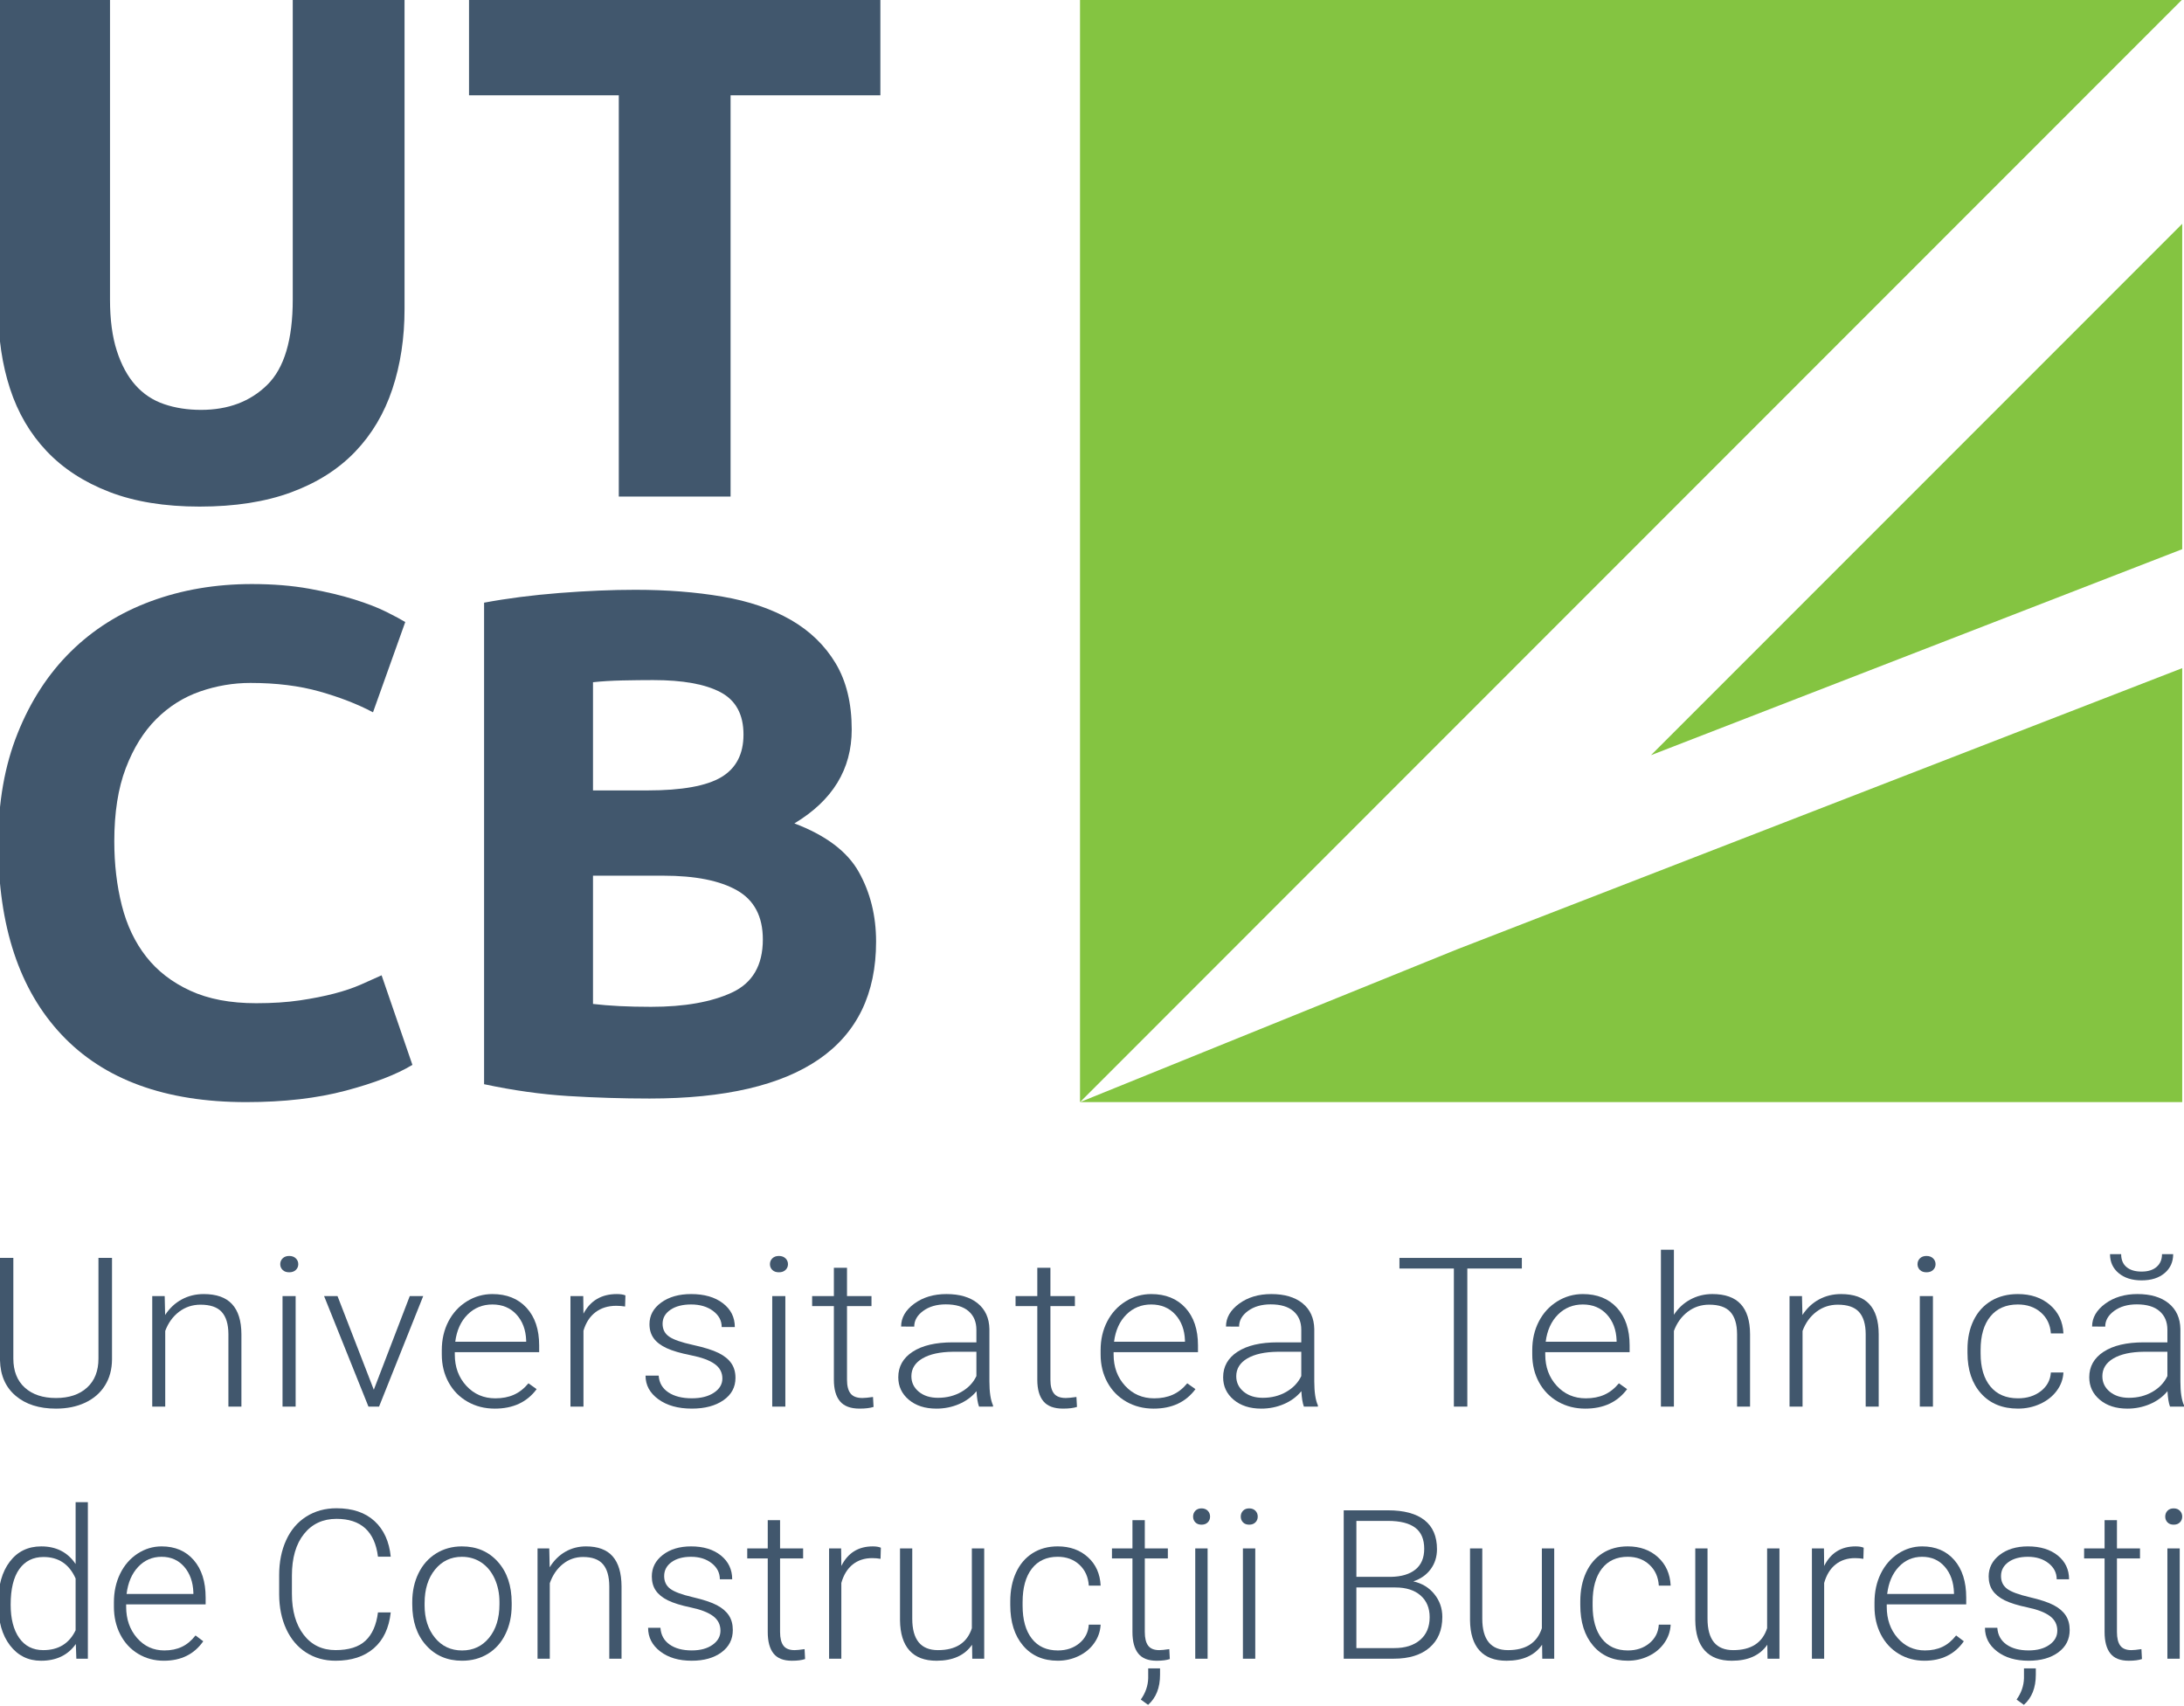
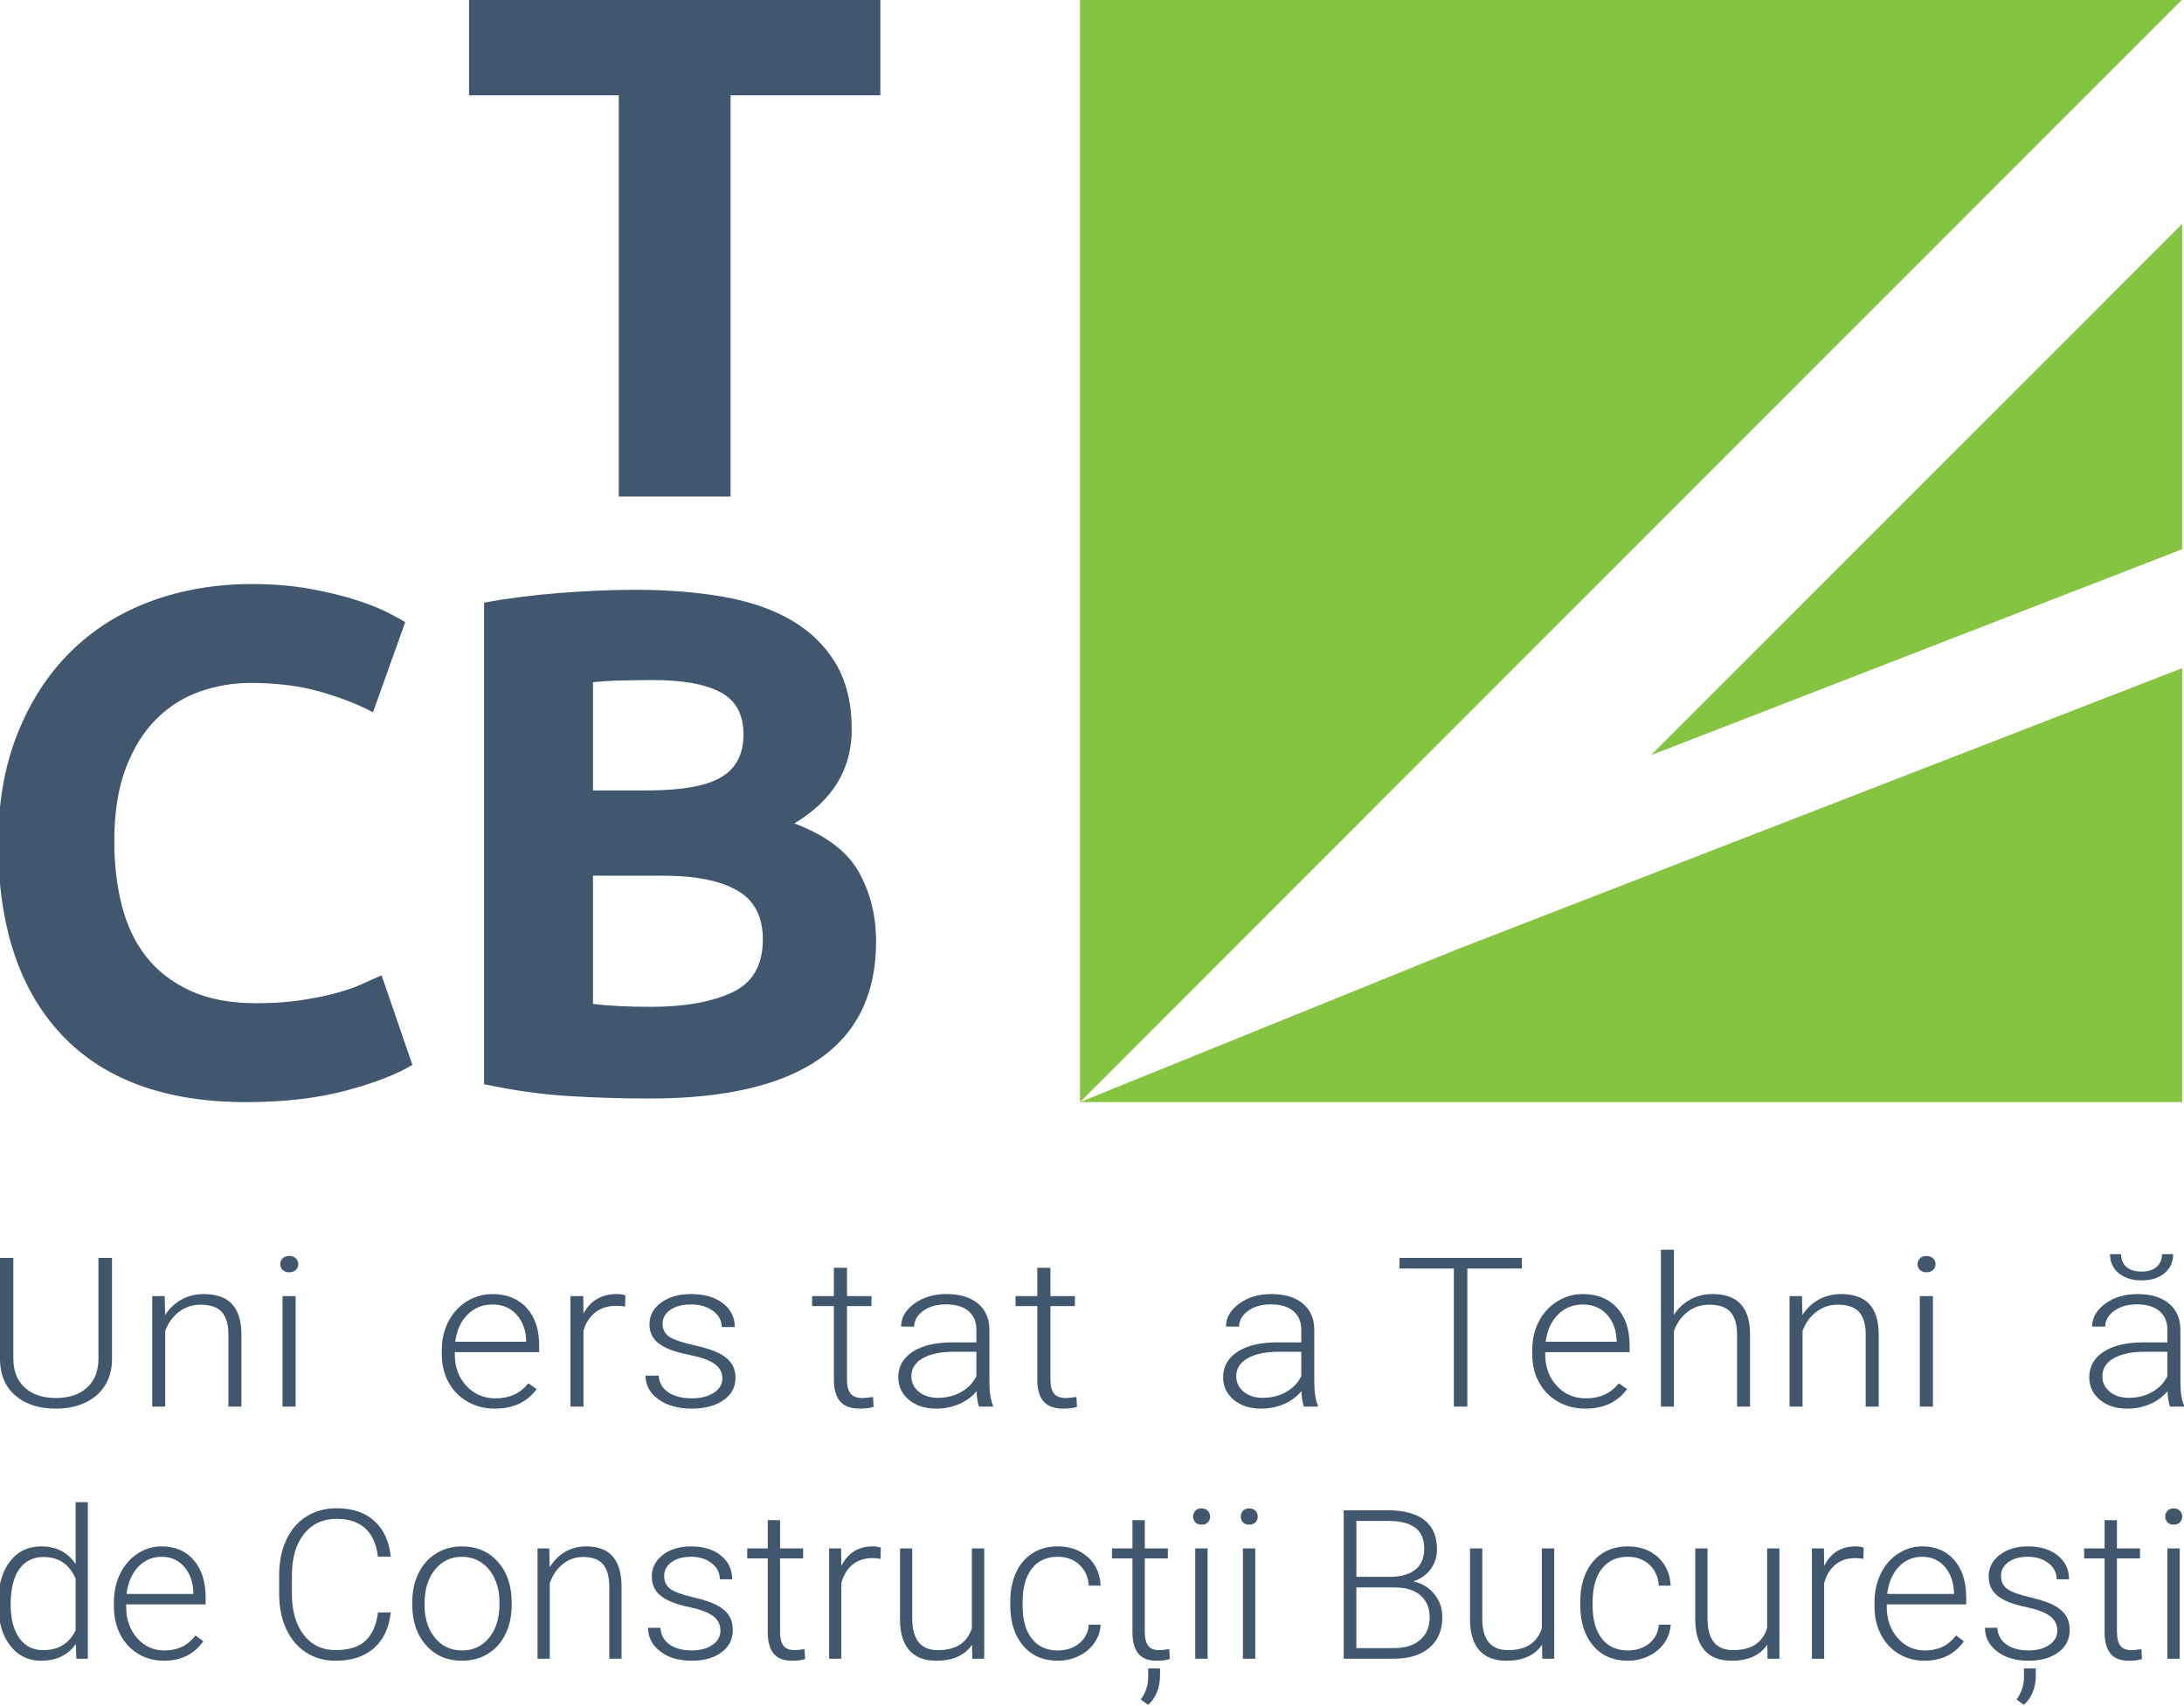
<svg xmlns="http://www.w3.org/2000/svg" width="160" height="125" viewBox="0 0 160 125" fill="none">
  <g clip-path="url(#clip0_2202_44)">
    <path d="M159.869 40.237V16.398L120.952 55.329L159.869 40.237Z" fill="#84C441" />
    <path d="M106.723 69.563L79.122 80.748H159.869V48.953L106.723 69.563Z" fill="#84C441" />
    <path d="M94.133 65.729L159.835 0H79.122V80.748L79.904 79.967L94.133 65.729Z" fill="#84C441" />
-     <path d="M14.621 37.116C12.067 37.116 9.862 36.757 8.007 36.04C6.152 35.323 4.621 34.326 3.413 33.049C2.205 31.772 1.313 30.249 0.736 28.481C0.158 26.713 -0.131 24.762 -0.131 22.627V0H8.059V21.945C8.059 23.415 8.225 24.667 8.558 25.699C8.89 26.731 9.345 27.572 9.923 28.219C10.5 28.867 11.2 29.33 12.023 29.61C12.845 29.891 13.747 30.03 14.727 30.03C16.722 30.03 18.34 29.418 19.583 28.192C20.826 26.968 21.447 24.884 21.447 21.945V0H29.637V22.627C29.637 24.762 29.339 26.722 28.744 28.507C28.149 30.292 27.24 31.824 26.014 33.101C24.789 34.378 23.232 35.367 21.342 36.066C19.452 36.766 17.212 37.116 14.621 37.116Z" fill="#41576D" />
    <path d="M64.496 0V6.982H53.522V36.381H45.333V6.982H34.361V0H64.496Z" fill="#41576D" />
    <path d="M18.035 80.748C12.119 80.748 7.613 79.104 4.515 75.812C1.417 72.524 -0.131 67.851 -0.131 61.795C-0.131 58.786 0.341 56.1 1.287 53.738C2.232 51.374 3.526 49.379 5.172 47.752C6.817 46.125 8.776 44.891 11.052 44.051C13.327 43.211 15.793 42.791 18.453 42.791C19.994 42.791 21.394 42.905 22.654 43.132C23.914 43.361 25.016 43.623 25.961 43.92C26.906 44.218 27.694 44.523 28.323 44.839C28.953 45.154 29.408 45.4 29.689 45.574L27.326 52.188C26.205 51.593 24.902 51.086 23.415 50.665C21.927 50.245 20.239 50.036 18.349 50.036C17.089 50.036 15.855 50.245 14.648 50.665C13.441 51.086 12.373 51.76 11.445 52.687C10.517 53.614 9.774 54.813 9.214 56.283C8.653 57.752 8.373 59.539 8.373 61.639C8.373 63.319 8.557 64.885 8.924 66.336C9.291 67.789 9.887 69.041 10.71 70.091C11.531 71.141 12.608 71.973 13.938 72.584C15.268 73.198 16.878 73.502 18.768 73.502C19.958 73.502 21.025 73.433 21.971 73.293C22.916 73.153 23.755 72.986 24.491 72.794C25.226 72.603 25.872 72.383 26.433 72.138C26.993 71.894 27.5 71.665 27.956 71.456L30.213 78.018C29.058 78.719 27.431 79.348 25.331 79.907C23.231 80.466 20.799 80.748 18.035 80.748Z" fill="#41576D" />
    <path d="M47.592 80.485C45.597 80.485 43.609 80.423 41.633 80.302C39.655 80.179 37.599 79.891 35.464 79.435V44.156C37.144 43.841 38.982 43.605 40.978 43.447C42.972 43.291 44.827 43.212 46.542 43.212C48.853 43.212 50.978 43.379 52.92 43.711C54.862 44.044 56.533 44.612 57.935 45.417C59.334 46.223 60.427 47.28 61.216 48.593C62.003 49.905 62.397 51.525 62.397 53.45C62.397 56.355 60.997 58.647 58.197 60.328C60.507 61.202 62.082 62.393 62.922 63.898C63.762 65.402 64.182 67.1 64.182 68.989C64.182 72.805 62.791 75.675 60.009 77.599C57.225 79.523 53.085 80.485 47.592 80.485ZM43.443 57.911H47.434C49.953 57.911 51.755 57.587 52.841 56.94C53.926 56.292 54.468 55.251 54.468 53.815C54.468 52.346 53.908 51.314 52.789 50.718C51.669 50.124 50.024 49.827 47.854 49.827C47.153 49.827 46.401 49.836 45.596 49.853C44.791 49.871 44.073 49.915 43.443 49.983V57.911ZM43.443 64.159V73.555C44.038 73.625 44.685 73.678 45.386 73.713C46.086 73.748 46.856 73.766 47.696 73.766C50.145 73.766 52.123 73.416 53.629 72.716C55.133 72.015 55.886 70.721 55.886 68.831C55.886 67.151 55.257 65.952 53.997 65.234C52.737 64.517 50.934 64.158 48.59 64.158L43.443 64.159Z" fill="#41576D" />
    <path d="M8.206 92.162V99.599C8.201 100.333 8.028 100.971 7.686 101.515C7.344 102.059 6.862 102.476 6.241 102.768C5.619 103.06 4.905 103.205 4.099 103.205C2.871 103.205 1.888 102.893 1.149 102.266C0.41 101.641 0.027 100.774 0 99.667V92.162H0.977V99.531C0.977 100.449 1.258 101.161 1.818 101.667C2.378 102.174 3.139 102.427 4.099 102.427C5.059 102.427 5.818 102.173 6.377 101.664C6.935 101.155 7.213 100.447 7.213 99.539V92.162L8.206 92.162Z" fill="#41576D" />
    <path d="M12.066 94.96L12.098 96.344C12.424 95.846 12.829 95.465 13.315 95.204C13.8 94.942 14.337 94.811 14.924 94.811C15.853 94.811 16.544 95.055 16.997 95.544C17.451 96.033 17.681 96.766 17.686 97.743V103.056H16.733V97.736C16.728 97.013 16.564 96.474 16.241 96.119C15.918 95.765 15.401 95.589 14.691 95.589C14.099 95.589 13.575 95.762 13.118 96.109C12.662 96.456 12.324 96.923 12.105 97.512V103.056H11.153V94.96H12.066Z" fill="#41576D" />
    <path d="M20.53 92.622C20.53 92.453 20.589 92.31 20.707 92.195C20.824 92.078 20.984 92.019 21.188 92.019C21.391 92.019 21.552 92.078 21.671 92.195C21.791 92.311 21.851 92.454 21.851 92.622C21.851 92.79 21.791 92.932 21.671 93.045C21.551 93.16 21.39 93.216 21.188 93.216C20.985 93.216 20.824 93.16 20.707 93.045C20.589 92.932 20.53 92.79 20.53 92.622ZM21.659 103.056H20.698V94.96H21.659V103.056Z" fill="#41576D" />
-     <path d="M27.385 101.821L30.019 94.96H31.004L27.77 103.056H26.993L23.743 94.96H24.727L27.385 101.821Z" fill="#41576D" />
    <path d="M36.25 103.205C35.513 103.205 34.847 103.036 34.252 102.696C33.657 102.357 33.194 101.885 32.863 101.279C32.531 100.673 32.366 99.993 32.366 99.24V98.918C32.366 98.14 32.528 97.439 32.851 96.816C33.174 96.193 33.623 95.703 34.2 95.346C34.776 94.989 35.4 94.811 36.073 94.811C37.124 94.811 37.958 95.146 38.575 95.817C39.191 96.488 39.499 97.405 39.499 98.567V99.069H33.319V99.24C33.319 100.159 33.601 100.923 34.164 101.534C34.727 102.144 35.435 102.45 36.289 102.45C36.801 102.45 37.254 102.363 37.645 102.188C38.038 102.014 38.394 101.735 38.715 101.35L39.315 101.776C38.611 102.729 37.589 103.205 36.25 103.205ZM36.074 95.574C35.353 95.574 34.746 95.821 34.253 96.315C33.758 96.808 33.459 97.472 33.352 98.304H38.547V98.207C38.52 97.429 38.282 96.796 37.835 96.307C37.387 95.818 36.799 95.574 36.074 95.574Z" fill="#41576D" />
    <path d="M45.794 95.723C45.592 95.689 45.376 95.671 45.146 95.671C44.548 95.671 44.042 95.827 43.629 96.139C43.215 96.451 42.921 96.903 42.745 97.497V103.056H41.792V94.961H42.729L42.745 96.247C43.251 95.29 44.066 94.811 45.186 94.811C45.453 94.811 45.664 94.843 45.819 94.908L45.794 95.723Z" fill="#41576D" />
    <path d="M52.921 100.997C52.921 100.554 52.73 100.197 52.348 99.928C51.966 99.658 51.391 99.448 50.623 99.296C49.854 99.143 49.258 98.969 48.834 98.772C48.41 98.574 48.094 98.334 47.889 98.05C47.684 97.765 47.581 97.421 47.581 97.017C47.581 96.378 47.866 95.851 48.437 95.435C49.009 95.018 49.74 94.811 50.631 94.811C51.597 94.811 52.372 95.034 52.956 95.481C53.541 95.927 53.833 96.509 53.833 97.227H52.872C52.872 96.753 52.66 96.359 52.236 96.045C51.812 95.73 51.276 95.573 50.63 95.573C50.001 95.573 49.495 95.704 49.113 95.966C48.731 96.228 48.541 96.568 48.541 96.987C48.541 97.391 48.699 97.704 49.017 97.926C49.335 98.148 49.913 98.352 50.754 98.535C51.595 98.72 52.225 98.918 52.644 99.127C53.063 99.336 53.373 99.588 53.577 99.882C53.779 100.177 53.881 100.533 53.881 100.952C53.881 101.635 53.587 102.182 52.997 102.59C52.407 102.999 51.637 103.204 50.687 103.204C49.678 103.204 48.861 102.976 48.233 102.519C47.606 102.063 47.292 101.486 47.292 100.787H48.254C48.291 101.311 48.526 101.719 48.962 102.011C49.397 102.302 49.972 102.448 50.687 102.448C51.354 102.448 51.893 102.31 52.304 102.037C52.715 101.764 52.921 101.417 52.921 100.997Z" fill="#41576D" />
-     <path d="M56.406 92.622C56.406 92.453 56.464 92.31 56.581 92.195C56.699 92.078 56.859 92.019 57.062 92.019C57.266 92.019 57.426 92.078 57.547 92.195C57.667 92.311 57.727 92.454 57.727 92.622C57.727 92.79 57.666 92.932 57.547 93.045C57.426 93.16 57.266 93.216 57.062 93.216C56.859 93.216 56.699 93.16 56.581 93.045C56.464 92.932 56.406 92.79 56.406 92.622ZM57.535 103.056H56.574V94.96H57.535V103.056Z" fill="#41576D" />
    <path d="M62.052 92.887V94.96H63.845V95.692H62.052V101.093C62.052 101.542 62.139 101.877 62.312 102.097C62.486 102.316 62.775 102.426 63.181 102.426C63.34 102.426 63.599 102.401 63.957 102.351L63.997 103.079C63.746 103.162 63.405 103.204 62.972 103.204C62.316 103.204 61.838 103.026 61.539 102.669C61.24 102.312 61.09 101.787 61.09 101.094V95.692H59.497V94.96H61.09V92.887H62.052Z" fill="#41576D" />
    <path d="M71.724 103.056C71.628 102.802 71.567 102.425 71.54 101.926C71.204 102.335 70.776 102.651 70.255 102.873C69.735 103.095 69.183 103.205 68.602 103.205C67.769 103.205 67.095 102.988 66.58 102.554C66.065 102.12 65.808 101.572 65.808 100.908C65.808 100.12 66.158 99.496 66.86 99.038C67.562 98.579 68.54 98.349 69.794 98.349H71.531V97.429C71.531 96.85 71.34 96.396 70.959 96.064C70.577 95.732 70.021 95.566 69.29 95.566C68.622 95.566 68.07 95.725 67.633 96.045C67.195 96.364 66.976 96.748 66.976 97.197L66.016 97.19C66.016 96.547 66.335 95.989 66.976 95.517C67.616 95.046 68.404 94.811 69.338 94.811C70.304 94.811 71.066 95.036 71.624 95.487C72.181 95.939 72.469 96.568 72.484 97.376V101.208C72.484 101.991 72.573 102.577 72.748 102.966V103.056H71.724ZM68.714 102.412C69.355 102.412 69.927 102.268 70.431 101.978C70.936 101.689 71.302 101.303 71.532 100.818V99.038H69.819C68.863 99.048 68.116 99.211 67.577 99.528C67.037 99.845 66.768 100.28 66.768 100.834C66.768 101.288 66.949 101.664 67.308 101.963C67.669 102.263 68.138 102.412 68.714 102.412Z" fill="#41576D" />
    <path d="M76.954 92.887V94.96H78.747V95.692H76.954V101.093C76.954 101.542 77.041 101.877 77.214 102.097C77.388 102.316 77.677 102.426 78.083 102.426C78.243 102.426 78.502 102.401 78.86 102.351L78.9 103.079C78.649 103.162 78.308 103.204 77.875 103.204C77.219 103.204 76.741 103.026 76.442 102.669C76.143 102.312 75.993 101.787 75.993 101.094V95.692H74.4V94.96H75.993V92.887H76.954Z" fill="#41576D" />
-     <path d="M84.513 103.205C83.777 103.205 83.112 103.036 82.516 102.696C81.922 102.357 81.458 101.885 81.127 101.279C80.797 100.673 80.631 99.993 80.631 99.24V98.918C80.631 98.14 80.792 97.439 81.115 96.816C81.438 96.193 81.888 95.703 82.464 95.346C83.041 94.989 83.665 94.811 84.337 94.811C85.388 94.811 86.222 95.146 86.839 95.817C87.456 96.488 87.764 97.405 87.764 98.567V99.069H81.583V99.24C81.583 100.159 81.865 100.923 82.427 101.534C82.991 102.144 83.699 102.45 84.553 102.45C85.065 102.45 85.518 102.363 85.91 102.188C86.303 102.014 86.659 101.735 86.978 101.35L87.579 101.776C86.875 102.729 85.853 103.205 84.513 103.205ZM84.337 95.574C83.616 95.574 83.009 95.821 82.516 96.315C82.022 96.808 81.722 97.472 81.615 98.304H86.81V98.207C86.783 97.429 86.546 96.796 86.098 96.307C85.651 95.818 85.062 95.574 84.337 95.574Z" fill="#41576D" />
    <path d="M95.523 103.056C95.427 102.802 95.366 102.425 95.338 101.926C95.003 102.335 94.574 102.651 94.054 102.873C93.534 103.095 92.982 103.205 92.401 103.205C91.569 103.205 90.895 102.988 90.379 102.554C89.864 102.12 89.607 101.572 89.607 100.908C89.607 100.12 89.958 99.496 90.66 99.038C91.361 98.579 92.34 98.349 93.594 98.349H95.332V97.429C95.332 96.85 95.14 96.396 94.758 96.064C94.376 95.732 93.821 95.566 93.09 95.566C92.423 95.566 91.87 95.725 91.432 96.045C90.995 96.364 90.776 96.748 90.776 97.197L89.816 97.19C89.816 96.547 90.135 95.989 90.776 95.517C91.416 95.046 92.204 94.811 93.137 94.811C94.103 94.811 94.866 95.036 95.424 95.487C95.981 95.939 96.268 96.568 96.284 97.376V101.208C96.284 101.991 96.372 102.577 96.549 102.966V103.056H95.523ZM92.513 102.412C93.153 102.412 93.727 102.268 94.23 101.978C94.734 101.689 95.102 101.303 95.332 100.818V99.038H93.618C92.663 99.048 91.916 99.211 91.377 99.528C90.838 99.845 90.568 100.28 90.568 100.834C90.568 101.288 90.749 101.664 91.109 101.963C91.468 102.263 91.936 102.412 92.513 102.412Z" fill="#41576D" />
    <path d="M111.491 92.94H107.496V103.056H106.511V92.94H102.524V92.162H111.491V92.94Z" fill="#41576D" />
    <path d="M116.136 103.205C115.399 103.205 114.734 103.036 114.139 102.696C113.543 102.357 113.08 101.885 112.749 101.279C112.419 100.673 112.253 99.993 112.253 99.24V98.918C112.253 98.14 112.414 97.439 112.737 96.816C113.06 96.193 113.51 95.703 114.086 95.346C114.662 94.989 115.287 94.811 115.959 94.811C117.01 94.811 117.845 95.146 118.461 95.817C119.078 96.488 119.386 97.405 119.386 98.567V99.069H113.205V99.24C113.205 100.159 113.487 100.923 114.05 101.534C114.613 102.144 115.321 102.45 116.175 102.45C116.688 102.45 117.14 102.363 117.532 102.188C117.925 102.014 118.281 101.735 118.601 101.35L119.202 101.776C118.497 102.729 117.475 103.205 116.136 103.205ZM115.959 95.574C115.239 95.574 114.631 95.821 114.138 96.315C113.644 96.808 113.344 97.472 113.237 98.304H118.432V98.207C118.405 97.429 118.168 96.796 117.72 96.307C117.271 95.818 116.685 95.574 115.959 95.574Z" fill="#41576D" />
    <path d="M122.63 96.329C122.945 95.845 123.348 95.471 123.839 95.207C124.331 94.943 124.867 94.81 125.449 94.81C126.378 94.81 127.069 95.055 127.522 95.543C127.976 96.032 128.206 96.766 128.21 97.743V103.055H127.258V97.735C127.253 97.012 127.088 96.473 126.766 96.119C126.442 95.764 125.926 95.588 125.217 95.588C124.625 95.588 124.1 95.761 123.644 96.108C123.188 96.455 122.85 96.922 122.631 97.511V103.055H121.679V91.562H122.631L122.63 96.329Z" fill="#41576D" />
    <path d="M132.014 94.96L132.046 96.344C132.372 95.846 132.778 95.465 133.263 95.204C133.748 94.942 134.285 94.811 134.873 94.811C135.801 94.811 136.493 95.055 136.946 95.544C137.4 96.033 137.629 96.766 137.634 97.743V103.056H136.681V97.736C136.676 97.013 136.511 96.474 136.189 96.119C135.866 95.765 135.35 95.589 134.64 95.589C134.048 95.589 133.523 95.762 133.067 96.109C132.611 96.456 132.273 96.923 132.055 97.512V103.056H131.102V94.96H132.014Z" fill="#41576D" />
    <path d="M140.478 92.622C140.478 92.453 140.537 92.31 140.653 92.195C140.771 92.078 140.931 92.019 141.134 92.019C141.337 92.019 141.499 92.078 141.618 92.195C141.739 92.311 141.799 92.454 141.799 92.622C141.799 92.79 141.739 92.932 141.618 93.045C141.499 93.16 141.337 93.216 141.134 93.216C140.931 93.216 140.771 93.16 140.653 93.045C140.537 92.932 140.478 92.79 140.478 92.622ZM141.607 103.056H140.645V94.96H141.607V103.056Z" fill="#41576D" />
-     <path d="M147.837 102.449C148.505 102.449 149.064 102.273 149.515 101.921C149.965 101.57 150.21 101.115 150.247 100.556H151.167C151.141 101.05 150.975 101.5 150.671 101.906C150.367 102.312 149.962 102.631 149.458 102.86C148.954 103.09 148.413 103.204 147.837 103.204C146.7 103.204 145.799 102.835 145.135 102.097C144.471 101.359 144.138 100.367 144.138 99.12V98.851C144.138 98.053 144.288 97.346 144.587 96.733C144.886 96.119 145.314 95.645 145.871 95.312C146.429 94.978 147.082 94.811 147.829 94.811C148.779 94.811 149.562 95.076 150.179 95.604C150.795 96.134 151.124 96.829 151.167 97.692H150.247C150.204 97.058 149.959 96.547 149.515 96.158C149.069 95.768 148.507 95.574 147.829 95.574C146.964 95.574 146.294 95.866 145.817 96.449C145.338 97.033 145.1 97.851 145.1 98.903V99.165C145.1 100.198 145.339 101.003 145.817 101.582C146.293 102.16 146.967 102.449 147.837 102.449Z" fill="#41576D" />
    <path d="M158.975 103.056C158.878 102.801 158.817 102.425 158.79 101.926C158.454 102.335 158.026 102.65 157.506 102.872C156.985 103.094 156.434 103.205 155.853 103.205C155.02 103.205 154.347 102.988 153.831 102.554C153.316 102.12 153.059 101.571 153.059 100.908C153.059 100.12 153.408 99.496 154.111 99.038C154.813 98.579 155.791 98.349 157.046 98.349H158.783V97.429C158.783 96.85 158.591 96.395 158.21 96.064C157.828 95.731 157.272 95.566 156.541 95.566C155.874 95.566 155.322 95.725 154.884 96.045C154.447 96.364 154.228 96.748 154.228 97.197L153.267 97.189C153.267 96.546 153.588 95.989 154.228 95.517C154.868 95.046 155.656 94.81 156.589 94.81C157.555 94.81 158.318 95.036 158.875 95.487C159.433 95.939 159.72 96.568 159.736 97.376V101.207C159.736 101.991 159.823 102.577 160.001 102.966V103.056H158.975ZM155.965 102.412C156.605 102.412 157.178 102.268 157.681 101.978C158.186 101.689 158.553 101.302 158.783 100.818V99.038H157.069C156.114 99.047 155.367 99.211 154.828 99.527C154.288 99.844 154.019 100.28 154.019 100.834C154.019 101.287 154.199 101.664 154.559 101.963C154.92 102.262 155.388 102.412 155.965 102.412ZM159.207 91.885C159.207 92.458 158.998 92.922 158.579 93.276C158.16 93.631 157.598 93.808 156.893 93.808C156.2 93.808 155.641 93.632 155.216 93.28C154.792 92.928 154.58 92.463 154.58 91.885H155.396C155.396 92.299 155.528 92.616 155.792 92.835C156.056 93.055 156.423 93.164 156.893 93.164C157.362 93.164 157.729 93.05 157.993 92.82C158.258 92.591 158.389 92.279 158.389 91.885L159.207 91.885Z" fill="#41576D" />
    <path d="M-0.131 117.412C-0.131 116.158 0.152 115.159 0.718 114.415C1.284 113.671 2.052 113.298 3.022 113.298C4.123 113.298 4.962 113.729 5.54 114.59V110.058H6.437V121.527H5.593L5.555 120.451C4.977 121.268 4.127 121.676 3.006 121.676C2.067 121.676 1.308 121.301 0.733 120.552C0.157 119.803 -0.131 118.792 -0.131 117.518V117.412ZM0.781 117.569C0.781 118.599 0.99 119.412 1.407 120.007C1.824 120.602 2.413 120.899 3.172 120.899C4.282 120.899 5.072 120.414 5.539 119.443V115.65C5.072 114.6 4.288 114.075 3.187 114.075C2.428 114.075 1.837 114.37 1.415 114.959C0.993 115.549 0.781 116.419 0.781 117.569Z" fill="#41576D" />
    <path d="M12.003 121.675C11.309 121.675 10.682 121.506 10.121 121.168C9.56 120.829 9.124 120.358 8.812 119.752C8.501 119.148 8.345 118.47 8.345 117.718V117.397C8.345 116.62 8.498 115.921 8.801 115.299C9.106 114.677 9.53 114.188 10.072 113.832C10.616 113.476 11.204 113.298 11.837 113.298C12.827 113.298 13.613 113.633 14.193 114.302C14.774 114.972 15.065 115.886 15.065 117.046V117.546H9.242V117.717C9.242 118.634 9.508 119.397 10.038 120.006C10.568 120.616 11.236 120.921 12.04 120.921C12.523 120.921 12.949 120.834 13.318 120.659C13.688 120.486 14.023 120.207 14.325 119.823L14.89 120.249C14.227 121.2 13.265 121.675 12.003 121.675ZM11.838 114.06C11.159 114.06 10.587 114.306 10.122 114.799C9.657 115.292 9.374 115.954 9.273 116.785H14.167V116.689C14.142 115.912 13.918 115.28 13.496 114.792C13.073 114.304 12.521 114.06 11.838 114.06Z" fill="#41576D" />
    <path d="M28.625 118.137C28.499 119.281 28.086 120.157 27.384 120.765C26.683 121.372 25.749 121.675 24.583 121.675C23.769 121.675 23.048 121.473 22.422 121.07C21.797 120.667 21.313 120.095 20.971 119.357C20.629 118.617 20.456 117.772 20.451 116.821V115.41C20.451 114.445 20.622 113.588 20.964 112.842C21.305 112.095 21.797 111.519 22.438 111.113C23.079 110.708 23.817 110.504 24.651 110.504C25.827 110.504 26.756 110.818 27.438 111.445C28.119 112.072 28.514 112.94 28.625 114.051H27.69C27.459 112.204 26.445 111.28 24.651 111.28C23.655 111.28 22.862 111.649 22.272 112.386C21.681 113.123 21.386 114.143 21.386 115.442V116.772C21.386 118.027 21.674 119.029 22.249 119.776C22.825 120.523 23.603 120.897 24.583 120.897C25.553 120.897 26.285 120.667 26.777 120.206C27.27 119.746 27.574 119.055 27.69 118.134H28.625V118.137Z" fill="#41576D" />
    <path d="M30.202 117.367C30.202 116.591 30.354 115.891 30.658 115.269C30.962 114.647 31.391 114.163 31.948 113.817C32.503 113.471 33.133 113.298 33.836 113.298C34.922 113.298 35.802 113.675 36.475 114.429C37.149 115.183 37.486 116.182 37.486 117.426V117.613C37.486 118.395 37.334 119.098 37.03 119.723C36.726 120.348 36.297 120.829 35.744 121.168C35.191 121.506 34.56 121.675 33.851 121.675C32.77 121.675 31.891 121.299 31.215 120.544C30.54 119.791 30.202 118.791 30.202 117.547V117.367ZM31.106 117.614C31.106 118.58 31.359 119.373 31.864 119.992C32.37 120.612 33.032 120.923 33.852 120.923C34.666 120.923 35.326 120.612 35.832 119.992C36.336 119.373 36.59 118.555 36.59 117.54V117.369C36.59 116.751 36.474 116.186 36.243 115.674C36.011 115.161 35.687 114.765 35.27 114.483C34.853 114.202 34.375 114.061 33.837 114.061C33.033 114.061 32.377 114.374 31.869 114.998C31.361 115.622 31.107 116.44 31.107 117.45L31.106 117.614Z" fill="#41576D" />
    <path d="M40.239 113.447L40.27 114.829C40.577 114.331 40.959 113.952 41.416 113.69C41.874 113.428 42.379 113.298 42.932 113.298C43.807 113.298 44.459 113.542 44.885 114.03C45.312 114.519 45.528 115.25 45.534 116.225V121.526H44.636V116.217C44.631 115.496 44.477 114.958 44.173 114.605C43.869 114.251 43.382 114.074 42.714 114.074C42.155 114.074 41.661 114.247 41.232 114.593C40.802 114.939 40.484 115.405 40.278 115.994V121.526H39.38V113.447H40.239Z" fill="#41576D" />
    <path d="M52.781 119.473C52.781 119.03 52.601 118.674 52.242 118.405C51.883 118.137 51.34 117.926 50.617 117.774C49.893 117.622 49.331 117.448 48.931 117.252C48.532 117.055 48.235 116.814 48.042 116.531C47.848 116.247 47.752 115.903 47.752 115.5C47.752 114.863 48.02 114.337 48.558 113.921C49.097 113.506 49.785 113.298 50.625 113.298C51.535 113.298 52.265 113.521 52.816 113.966C53.366 114.412 53.641 114.993 53.641 115.709H52.736C52.736 115.237 52.537 114.843 52.137 114.53C51.737 114.216 51.233 114.06 50.625 114.06C50.032 114.06 49.555 114.191 49.196 114.451C48.837 114.712 48.657 115.053 48.657 115.471C48.657 115.874 48.807 116.186 49.106 116.407C49.405 116.629 49.95 116.832 50.742 117.016C51.533 117.201 52.127 117.397 52.521 117.606C52.916 117.815 53.208 118.066 53.4 118.36C53.59 118.653 53.686 119.009 53.686 119.427C53.686 120.109 53.408 120.654 52.853 121.062C52.297 121.471 51.572 121.675 50.677 121.675C49.727 121.675 48.957 121.447 48.366 120.991C47.775 120.536 47.48 119.96 47.48 119.263H48.384C48.419 119.786 48.642 120.193 49.052 120.484C49.462 120.775 50.003 120.92 50.677 120.92C51.305 120.92 51.813 120.783 52.201 120.509C52.587 120.237 52.781 119.891 52.781 119.473Z" fill="#41576D" />
    <path d="M57.148 111.379V113.448H58.837V114.18H57.148V119.569C57.148 120.018 57.23 120.351 57.394 120.57C57.557 120.789 57.83 120.899 58.212 120.899C58.363 120.899 58.606 120.875 58.944 120.825L58.981 121.551C58.745 121.634 58.423 121.676 58.016 121.676C57.397 121.676 56.947 121.498 56.666 121.142C56.385 120.786 56.245 120.263 56.245 119.571V114.18H54.743V113.448H56.245V111.379H57.148Z" fill="#41576D" />
    <path d="M64.508 114.209C64.318 114.175 64.115 114.157 63.898 114.157C63.335 114.157 62.858 114.312 62.469 114.623C62.079 114.934 61.801 115.387 61.636 115.978V121.526H60.739V113.447H61.621L61.637 114.732C62.114 113.776 62.881 113.298 63.937 113.298C64.188 113.298 64.387 113.33 64.532 113.396L64.508 114.209Z" fill="#41576D" />
    <path d="M71.214 120.503C70.67 121.285 69.803 121.676 68.612 121.676C67.741 121.676 67.081 121.426 66.629 120.926C66.177 120.425 65.945 119.685 65.935 118.704V113.448H66.832V118.593C66.832 120.131 67.46 120.899 68.717 120.899C70.025 120.899 70.851 120.364 71.198 119.294V113.448H72.103V121.527H71.228L71.214 120.503Z" fill="#41576D" />
    <path d="M77.495 120.922C78.123 120.922 78.65 120.746 79.075 120.394C79.5 120.044 79.729 119.589 79.765 119.032H80.632C80.607 119.525 80.451 119.974 80.165 120.379C79.879 120.785 79.497 121.103 79.023 121.331C78.548 121.56 78.039 121.674 77.496 121.674C76.425 121.674 75.577 121.306 74.951 120.569C74.325 119.833 74.012 118.842 74.012 117.597V117.329C74.012 116.533 74.152 115.828 74.434 115.216C74.715 114.604 75.119 114.131 75.645 113.797C76.17 113.464 76.785 113.297 77.488 113.297C78.383 113.297 79.121 113.561 79.701 114.089C80.282 114.616 80.593 115.31 80.633 116.172H79.766C79.725 115.54 79.495 115.029 79.076 114.641C78.656 114.253 78.126 114.059 77.488 114.059C76.673 114.059 76.041 114.35 75.591 114.932C75.141 115.515 74.916 116.331 74.916 117.381V117.643C74.916 118.673 75.141 119.477 75.591 120.055C76.042 120.633 76.676 120.922 77.495 120.922Z" fill="#41576D" />
    <path d="M83.868 111.379V113.448H85.557V114.18H83.868V119.569C83.868 120.018 83.95 120.351 84.114 120.57C84.277 120.789 84.549 120.899 84.932 120.899C85.083 120.899 85.326 120.875 85.663 120.825L85.701 121.551C85.465 121.634 85.143 121.676 84.736 121.676C84.117 121.676 83.666 121.498 83.385 121.142C83.103 120.786 82.963 120.263 82.963 119.571V114.18H81.462V113.448H82.963V111.379H83.868ZM84.11 124.908L83.575 124.52C83.921 124.032 84.102 123.509 84.117 122.952V122.235H84.985V122.706C84.985 123.657 84.692 124.391 84.11 124.908Z" fill="#41576D" />
    <path d="M87.406 111.114C87.406 110.946 87.461 110.803 87.572 110.687C87.682 110.572 87.833 110.513 88.024 110.513C88.215 110.513 88.367 110.572 88.481 110.687C88.594 110.803 88.65 110.946 88.65 111.114C88.65 111.283 88.594 111.424 88.481 111.537C88.367 111.651 88.216 111.707 88.024 111.707C87.833 111.707 87.682 111.651 87.572 111.537C87.461 111.423 87.406 111.283 87.406 111.114ZM88.469 121.526H87.564V113.448H88.469V121.526Z" fill="#41576D" />
    <path d="M90.898 111.114C90.898 110.946 90.953 110.803 91.064 110.687C91.174 110.572 91.325 110.513 91.516 110.513C91.707 110.513 91.859 110.572 91.973 110.687C92.086 110.803 92.142 110.946 92.142 111.114C92.142 111.283 92.086 111.424 91.973 111.537C91.859 111.651 91.708 111.707 91.516 111.707C91.325 111.707 91.174 111.651 91.064 111.537C90.952 111.423 90.898 111.283 90.898 111.114ZM91.961 121.526H91.056V113.448H91.961V121.526Z" fill="#41576D" />
    <path d="M98.441 121.526V110.655H101.683C102.859 110.655 103.752 110.896 104.361 111.376C104.969 111.857 105.273 112.565 105.273 113.502C105.273 114.064 105.118 114.554 104.81 114.969C104.5 115.386 104.077 115.683 103.538 115.862C104.177 116.002 104.691 116.313 105.08 116.795C105.47 117.278 105.665 117.835 105.665 118.467C105.665 119.427 105.352 120.177 104.726 120.717C104.099 121.256 103.229 121.526 102.113 121.526H98.441ZM99.368 115.53H101.903C102.676 115.515 103.275 115.334 103.701 114.988C104.125 114.641 104.338 114.136 104.338 113.473C104.338 112.775 104.119 112.26 103.678 111.929C103.239 111.597 102.573 111.431 101.684 111.431H99.369V115.53H99.368ZM99.368 116.307V120.749H102.151C102.946 120.749 103.575 120.549 104.04 120.15C104.505 119.749 104.737 119.194 104.737 118.484C104.737 117.813 104.515 117.283 104.07 116.892C103.624 116.502 103.01 116.307 102.226 116.307H99.368Z" fill="#41576D" />
    <path d="M112.973 120.503C112.43 121.285 111.563 121.676 110.372 121.676C109.501 121.676 108.84 121.426 108.388 120.926C107.936 120.425 107.704 119.685 107.694 118.704V113.448H108.592V118.593C108.592 120.131 109.22 120.899 110.476 120.899C111.783 120.899 112.61 120.364 112.957 119.294V113.448H113.862V121.527H112.987L112.973 120.503Z" fill="#41576D" />
    <path d="M119.255 120.922C119.884 120.922 120.41 120.746 120.835 120.394C121.26 120.044 121.49 119.589 121.525 119.032H122.393C122.367 119.525 122.211 119.974 121.925 120.379C121.638 120.785 121.258 121.103 120.783 121.331C120.308 121.56 119.799 121.674 119.256 121.674C118.185 121.674 117.337 121.306 116.711 120.569C116.085 119.833 115.772 118.842 115.772 117.597V117.329C115.772 116.533 115.913 115.828 116.194 115.216C116.476 114.604 116.879 114.131 117.404 113.797C117.93 113.464 118.544 113.297 119.249 113.297C120.143 113.297 120.881 113.561 121.461 114.089C122.041 114.616 122.351 115.31 122.393 116.172H121.525C121.485 115.54 121.255 115.029 120.835 114.641C120.415 114.253 119.886 114.059 119.248 114.059C118.434 114.059 117.801 114.35 117.351 114.932C116.901 115.515 116.676 116.331 116.676 117.381V117.643C116.676 118.673 116.901 119.477 117.351 120.055C117.801 120.633 118.437 120.922 119.255 120.922Z" fill="#41576D" />
    <path d="M129.474 120.503C128.931 121.285 128.063 121.676 126.872 121.676C126.003 121.676 125.341 121.426 124.889 120.926C124.437 120.425 124.205 119.685 124.196 118.704V113.448H125.093V118.593C125.093 120.131 125.721 120.899 126.978 120.899C128.285 120.899 129.112 120.364 129.459 119.294V113.448H130.363V121.527H129.489L129.474 120.503Z" fill="#41576D" />
    <path d="M136.511 114.209C136.321 114.175 136.116 114.157 135.901 114.157C135.338 114.157 134.862 114.312 134.472 114.623C134.082 114.934 133.804 115.387 133.638 115.978V121.526H132.741V113.447H133.623L133.638 114.732C134.116 113.776 134.882 113.298 135.938 113.298C136.189 113.298 136.388 113.33 136.534 113.396L136.511 114.209Z" fill="#41576D" />
    <path d="M140.984 121.675C140.29 121.675 139.663 121.506 139.102 121.168C138.541 120.829 138.105 120.358 137.793 119.752C137.482 119.148 137.326 118.47 137.326 117.718V117.397C137.326 116.62 137.478 115.921 137.782 115.299C138.087 114.677 138.51 114.188 139.053 113.832C139.596 113.476 140.184 113.298 140.817 113.298C141.808 113.298 142.593 113.633 143.174 114.302C143.755 114.971 144.045 115.886 144.045 117.046V117.546H138.223V117.717C138.223 118.634 138.488 119.397 139.019 120.006C139.549 120.616 140.217 120.921 141.02 120.921C141.503 120.921 141.93 120.834 142.299 120.659C142.668 120.486 143.004 120.207 143.305 119.823L143.871 120.249C143.209 121.2 142.245 121.675 140.984 121.675ZM140.818 114.06C140.139 114.06 139.567 114.306 139.103 114.799C138.637 115.292 138.355 115.954 138.254 116.785H143.148V116.689C143.123 115.912 142.899 115.28 142.477 114.792C142.054 114.304 141.501 114.06 140.818 114.06Z" fill="#41576D" />
    <path d="M150.719 119.473C150.719 119.03 150.54 118.674 150.18 118.405C149.821 118.137 149.278 117.926 148.555 117.774C147.831 117.622 147.269 117.448 146.869 117.252C146.47 117.055 146.173 116.814 145.98 116.531C145.787 116.247 145.69 115.903 145.69 115.5C145.69 114.863 145.958 114.337 146.496 113.921C147.034 113.506 147.723 113.298 148.563 113.298C149.473 113.298 150.202 113.521 150.754 113.966C151.305 114.412 151.58 114.993 151.58 115.709H150.674C150.674 115.237 150.475 114.843 150.075 114.53C149.675 114.216 149.171 114.06 148.564 114.06C147.97 114.06 147.494 114.191 147.134 114.451C146.774 114.713 146.595 115.053 146.595 115.471C146.595 115.874 146.745 116.186 147.044 116.407C147.342 116.629 147.888 116.832 148.68 117.016C149.471 117.201 150.064 117.397 150.459 117.606C150.854 117.815 151.146 118.066 151.337 118.36C151.529 118.653 151.625 119.009 151.625 119.427C151.625 120.109 151.346 120.654 150.792 121.062C150.235 121.471 149.51 121.675 148.616 121.675C147.666 121.675 146.896 121.447 146.305 120.991C145.714 120.536 145.419 119.96 145.419 119.263H146.324C146.358 119.786 146.582 120.193 146.991 120.484C147.401 120.775 147.942 120.92 148.616 120.92C149.245 120.92 149.752 120.783 150.139 120.509C150.526 120.237 150.719 119.891 150.719 119.473ZM148.269 124.908L147.734 124.52C148.081 124.032 148.262 123.509 148.277 122.952V122.235H149.144V122.706C149.143 123.657 148.851 124.391 148.269 124.908Z" fill="#41576D" />
    <path d="M155.088 111.379V113.448H156.777V114.18H155.088V119.569C155.088 120.018 155.169 120.351 155.332 120.57C155.495 120.789 155.769 120.899 156.15 120.899C156.301 120.899 156.545 120.875 156.881 120.825L156.919 121.551C156.684 121.634 156.362 121.676 155.954 121.676C155.336 121.676 154.886 121.498 154.605 121.142C154.323 120.786 154.182 120.263 154.182 119.571V114.18H152.682V113.448H154.182V111.379H155.088Z" fill="#41576D" />
    <path d="M158.625 111.114C158.625 110.946 158.68 110.803 158.79 110.687C158.901 110.572 159.052 110.513 159.243 110.513C159.434 110.513 159.586 110.572 159.699 110.687C159.812 110.803 159.869 110.946 159.869 111.114C159.869 111.283 159.812 111.424 159.699 111.537C159.586 111.651 159.435 111.707 159.243 111.707C159.052 111.707 158.901 111.651 158.79 111.537C158.68 111.423 158.625 111.283 158.625 111.114ZM159.687 121.526H158.783V113.448H159.687V121.526Z" fill="#41576D" />
  </g>
  <defs>
    <clipPath id="clip0_2202_44">
      <rect width="160" height="124.908" fill="white" />
    </clipPath>
  </defs>
</svg>